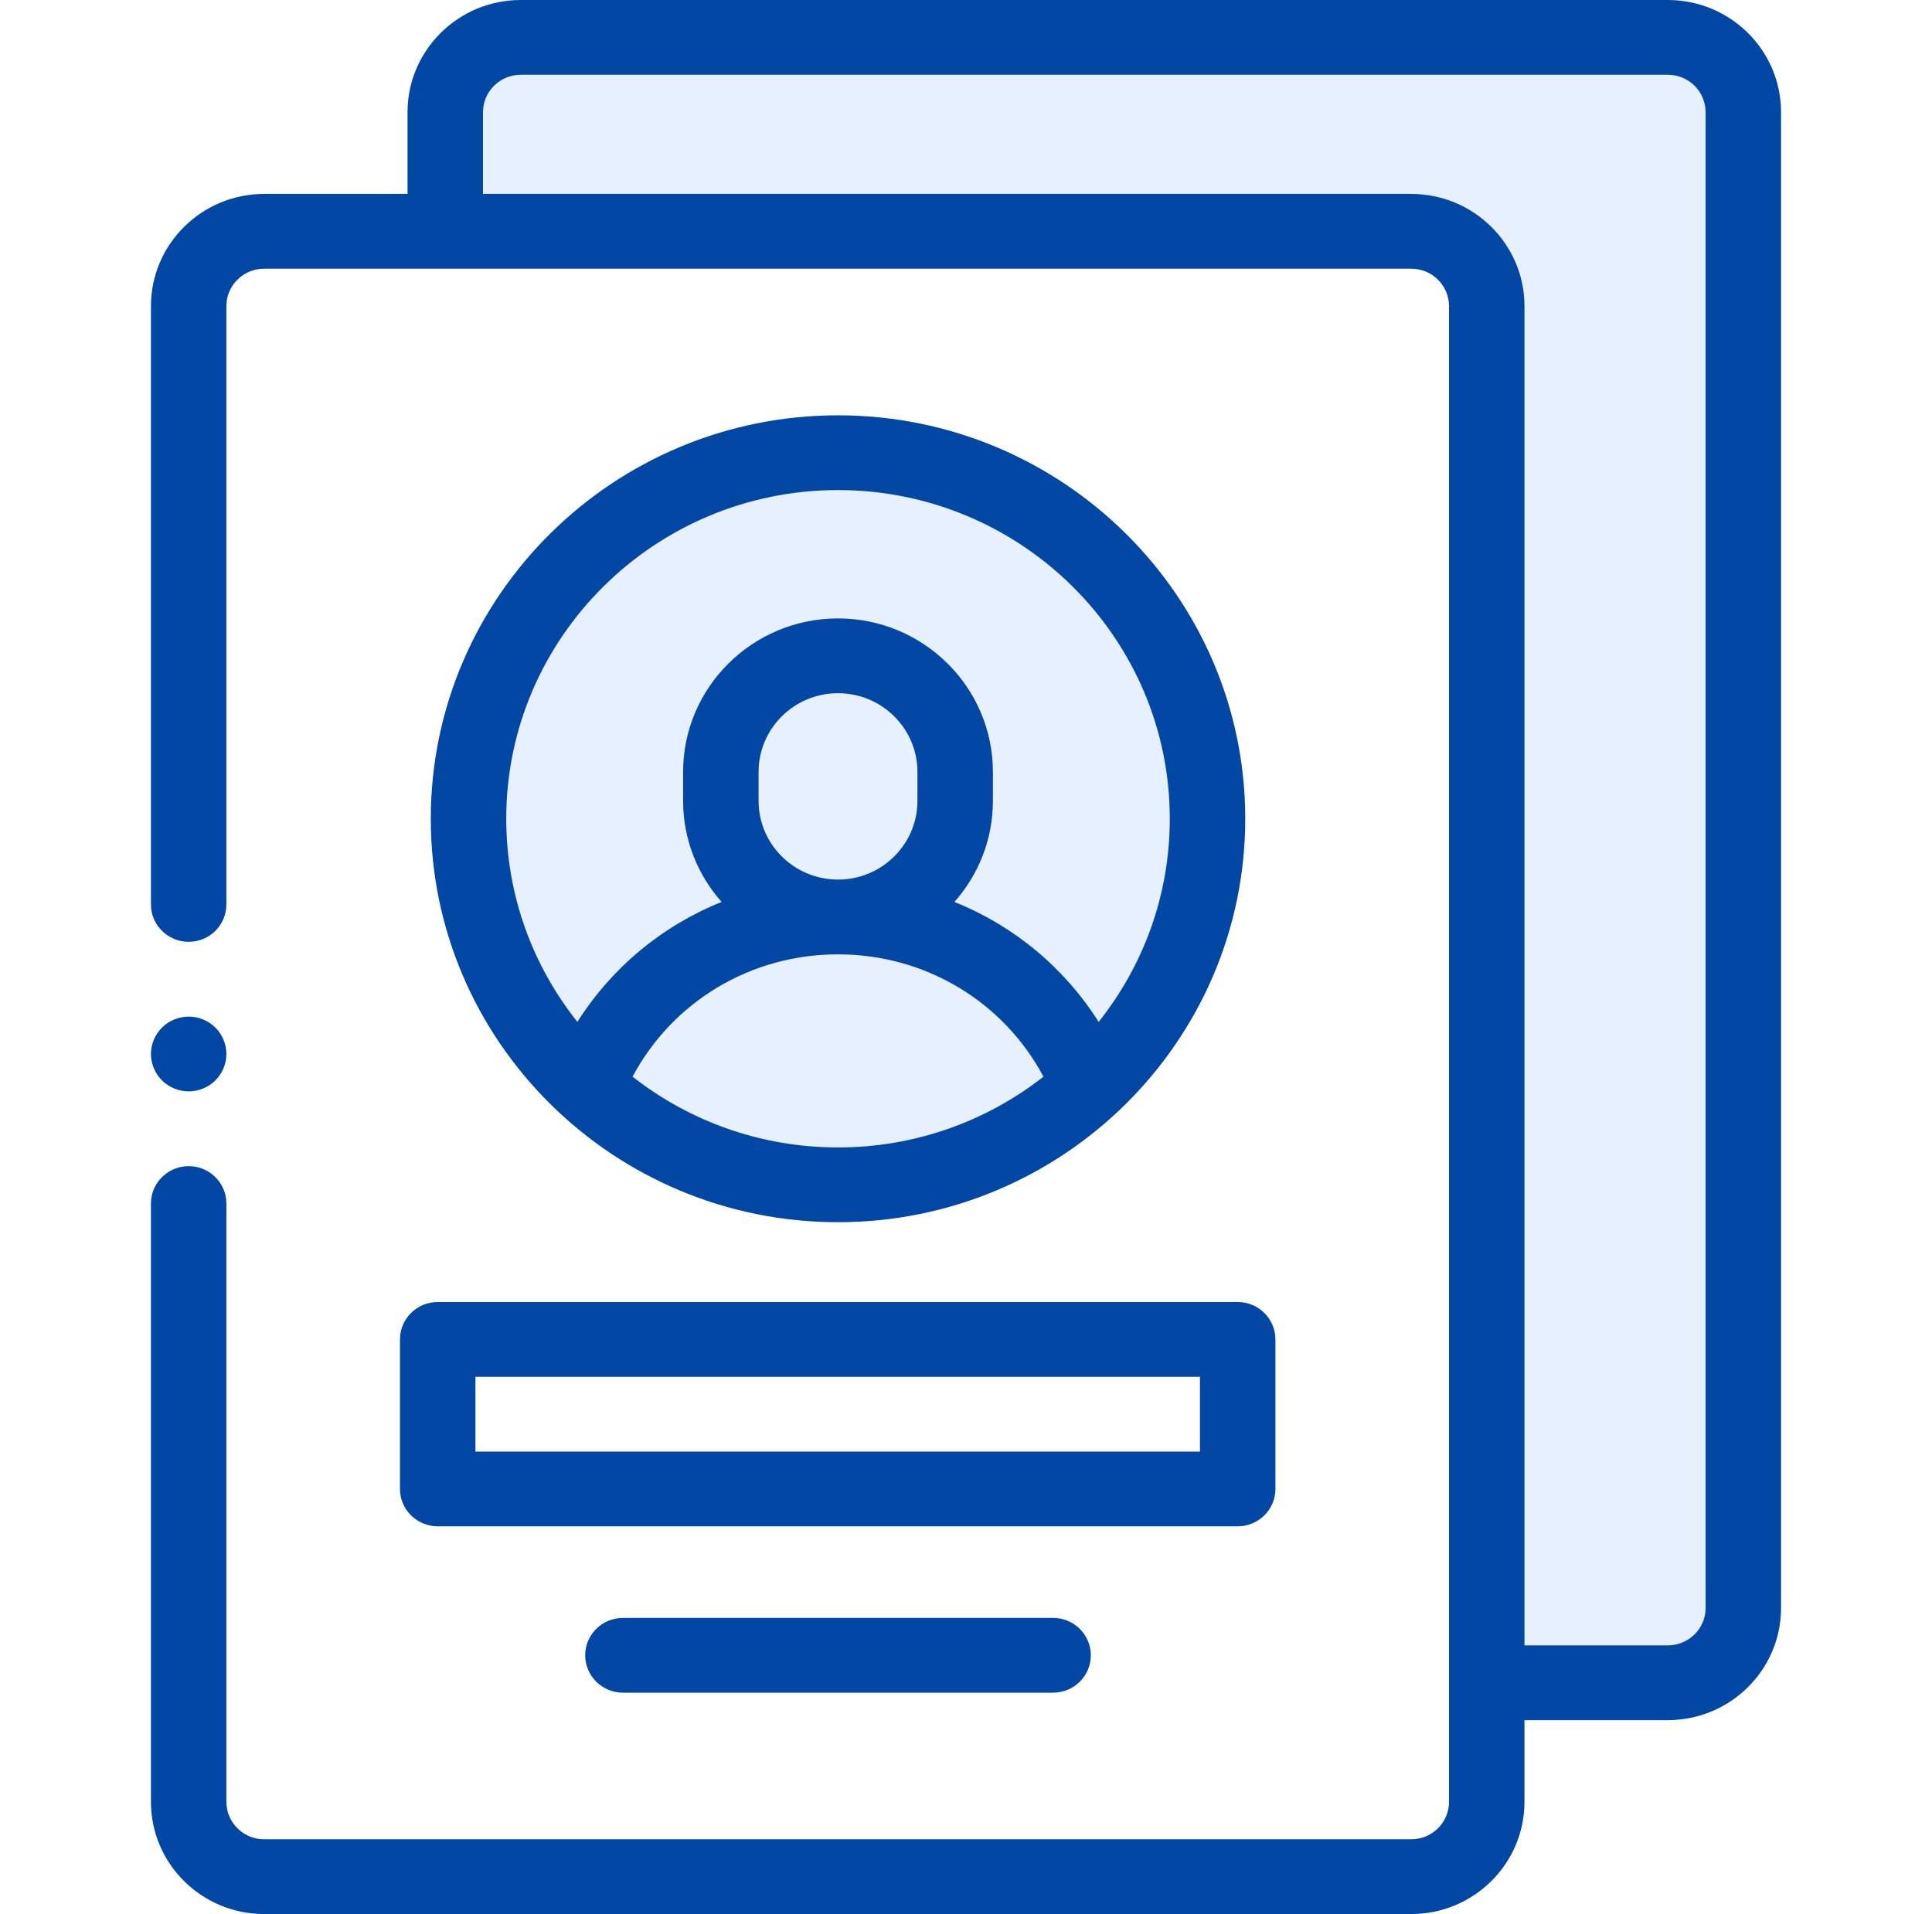
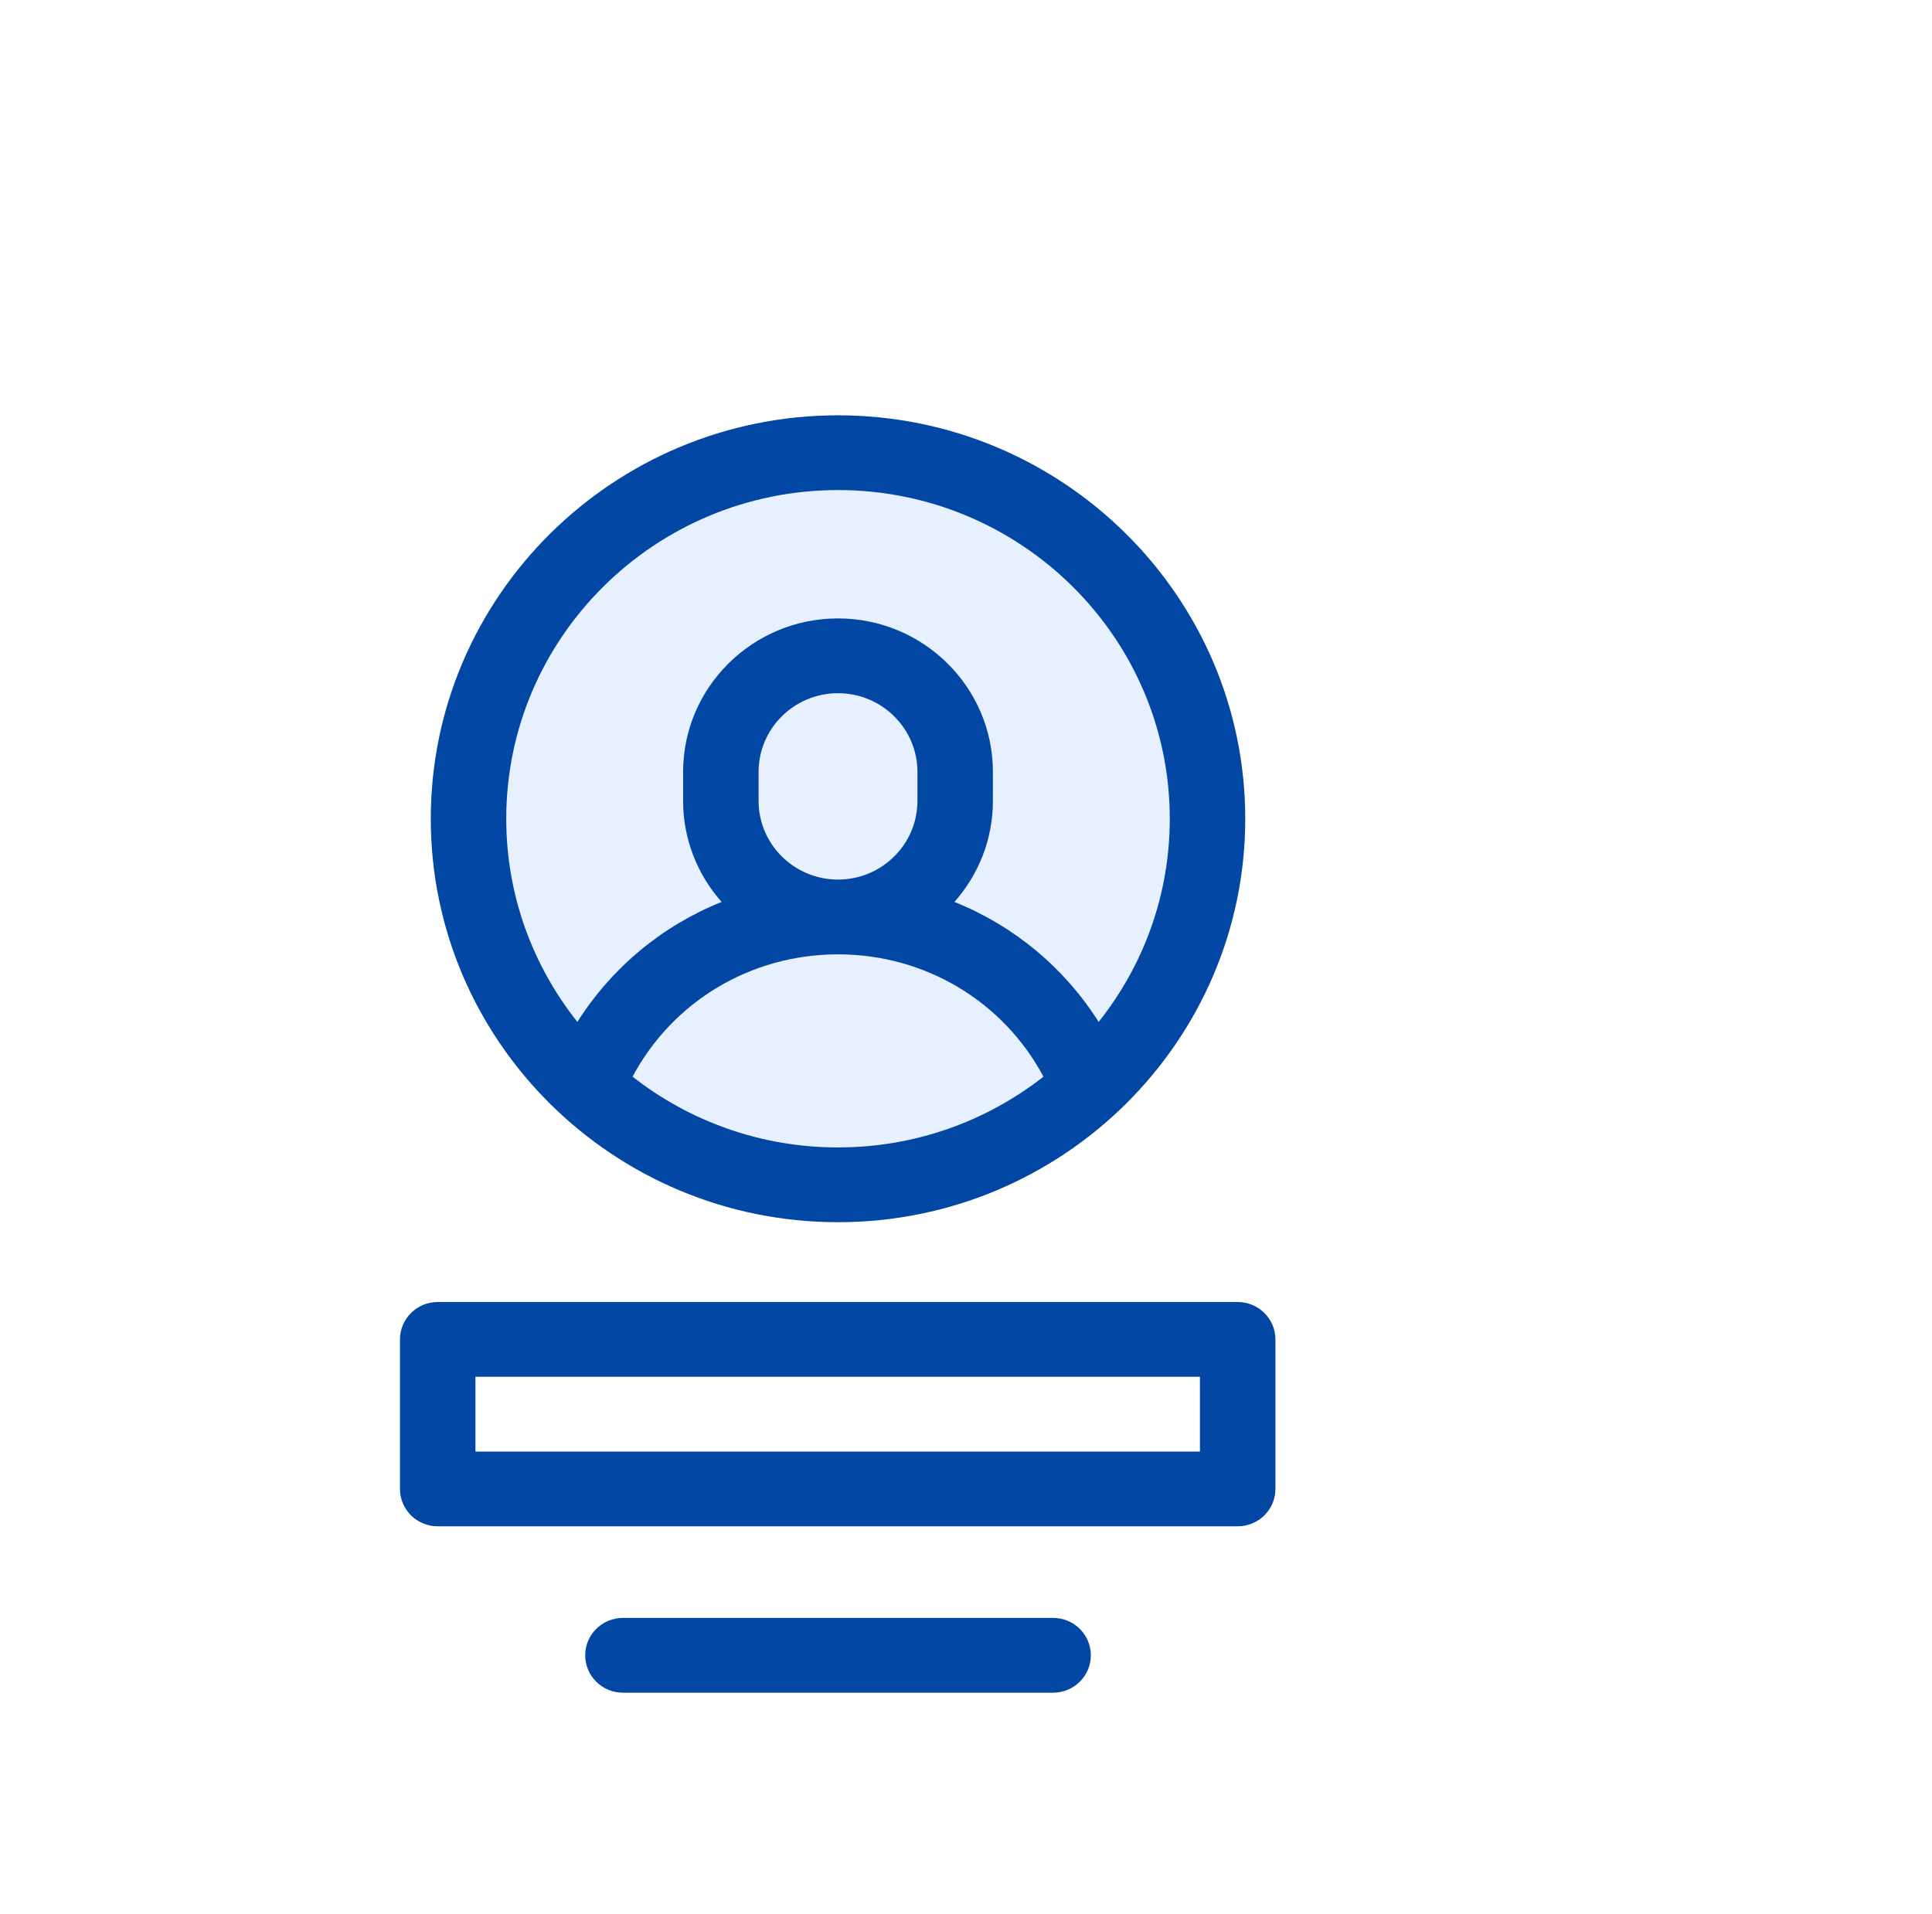
<svg xmlns="http://www.w3.org/2000/svg" width="109" height="108" viewBox="0 0 109 108" fill="none">
-   <path fill-rule="evenodd" clip-rule="evenodd" d="M97 3H26V13H84L84 94H98V13L97 13V3Z" fill="#0064FF" fill-opacity="0.1" />
-   <path d="M94.098 0H29.379C25.857 0 22.992 2.839 22.992 6.328V10.942H14.902C11.38 10.942 8.516 13.781 8.516 17.27V51.034C8.516 52.199 9.469 53.143 10.645 53.143C11.82 53.143 12.773 52.199 12.773 51.034V17.27C12.773 16.107 13.728 15.161 14.902 15.161H79.621C80.795 15.161 81.75 16.107 81.75 17.27V101.672C81.75 102.835 80.795 103.781 79.621 103.781H14.902C13.728 103.781 12.773 102.835 12.773 101.672V67.909C12.773 66.744 11.82 65.799 10.645 65.799C9.469 65.799 8.516 66.744 8.516 67.909V101.672C8.516 105.161 11.38 108 14.902 108H79.621C83.143 108 86.008 105.161 86.008 101.672V97.058H94.098C97.62 97.058 100.484 94.219 100.484 90.73V6.328C100.484 2.839 97.62 0 94.098 0ZM96.227 90.73C96.227 91.893 95.272 92.839 94.098 92.839H86.008V17.27C86.008 13.781 83.143 10.942 79.621 10.942H27.25V6.328C27.25 5.165 28.205 4.219 29.379 4.219H94.098C95.272 4.219 96.227 5.165 96.227 6.328V90.73Z" fill="#0147A3" />
-   <path d="M10.645 61.581C11.204 61.581 11.754 61.355 12.15 60.963C12.546 60.57 12.773 60.026 12.773 59.472C12.773 58.916 12.546 58.373 12.15 57.98C11.754 57.586 11.204 57.362 10.645 57.362C10.085 57.362 9.535 57.586 9.139 57.98C8.743 58.373 8.516 58.916 8.516 59.472C8.516 60.026 8.743 60.57 9.139 60.963C9.535 61.355 10.085 61.581 10.645 61.581Z" fill="#0147A3" />
  <path d="M22.566 75.575V84.013C22.566 85.178 23.519 86.122 24.695 86.122H69.828C71.004 86.122 71.957 85.178 71.957 84.013V75.575C71.957 74.411 71.004 73.466 69.828 73.466H24.695C23.519 73.466 22.566 74.411 22.566 75.575ZM26.824 77.685H67.699V81.903H26.824V77.685Z" fill="#0147A3" />
  <path d="M35.145 91.29C33.969 91.29 33.016 92.235 33.016 93.399C33.016 94.564 33.969 95.509 35.145 95.509H59.414C60.59 95.509 61.543 94.564 61.543 93.399C61.543 92.235 60.59 91.29 59.414 91.29H35.145Z" fill="#0147A3" />
  <circle cx="47.5" cy="46.5" r="20.5" fill="#0064FF" fill-opacity="0.1" />
  <path d="M47.279 68.963C59.948 68.963 70.255 58.751 70.255 46.198C70.255 33.646 59.948 23.434 47.279 23.434C34.611 23.434 24.304 33.646 24.304 46.198C24.304 58.751 34.611 68.963 47.279 68.963ZM35.688 60.751C37.949 56.514 42.352 53.849 47.279 53.849C52.206 53.849 56.61 56.514 58.87 60.751C55.68 63.251 51.653 64.744 47.279 64.744C42.906 64.744 38.878 63.251 35.688 60.751ZM42.798 45.191V43.553C42.798 41.105 44.809 39.114 47.279 39.114C49.75 39.114 51.76 41.105 51.76 43.553V45.191C51.76 47.639 49.75 49.63 47.279 49.63C44.809 49.63 42.798 47.639 42.798 45.191ZM47.279 27.652C57.6 27.652 65.997 35.972 65.997 46.198C65.997 50.521 64.496 54.503 61.984 57.661C60.035 54.581 57.184 52.232 53.847 50.892C55.197 49.368 56.018 47.373 56.018 45.191V43.553C56.018 38.779 52.098 34.894 47.279 34.894C42.461 34.894 38.54 38.779 38.54 43.553V45.191C38.54 47.373 39.362 49.368 40.711 50.892C37.374 52.232 34.523 54.581 32.575 57.661C30.063 54.503 28.561 50.521 28.561 46.198C28.561 35.972 36.958 27.652 47.279 27.652Z" fill="#0147A3" />
</svg>